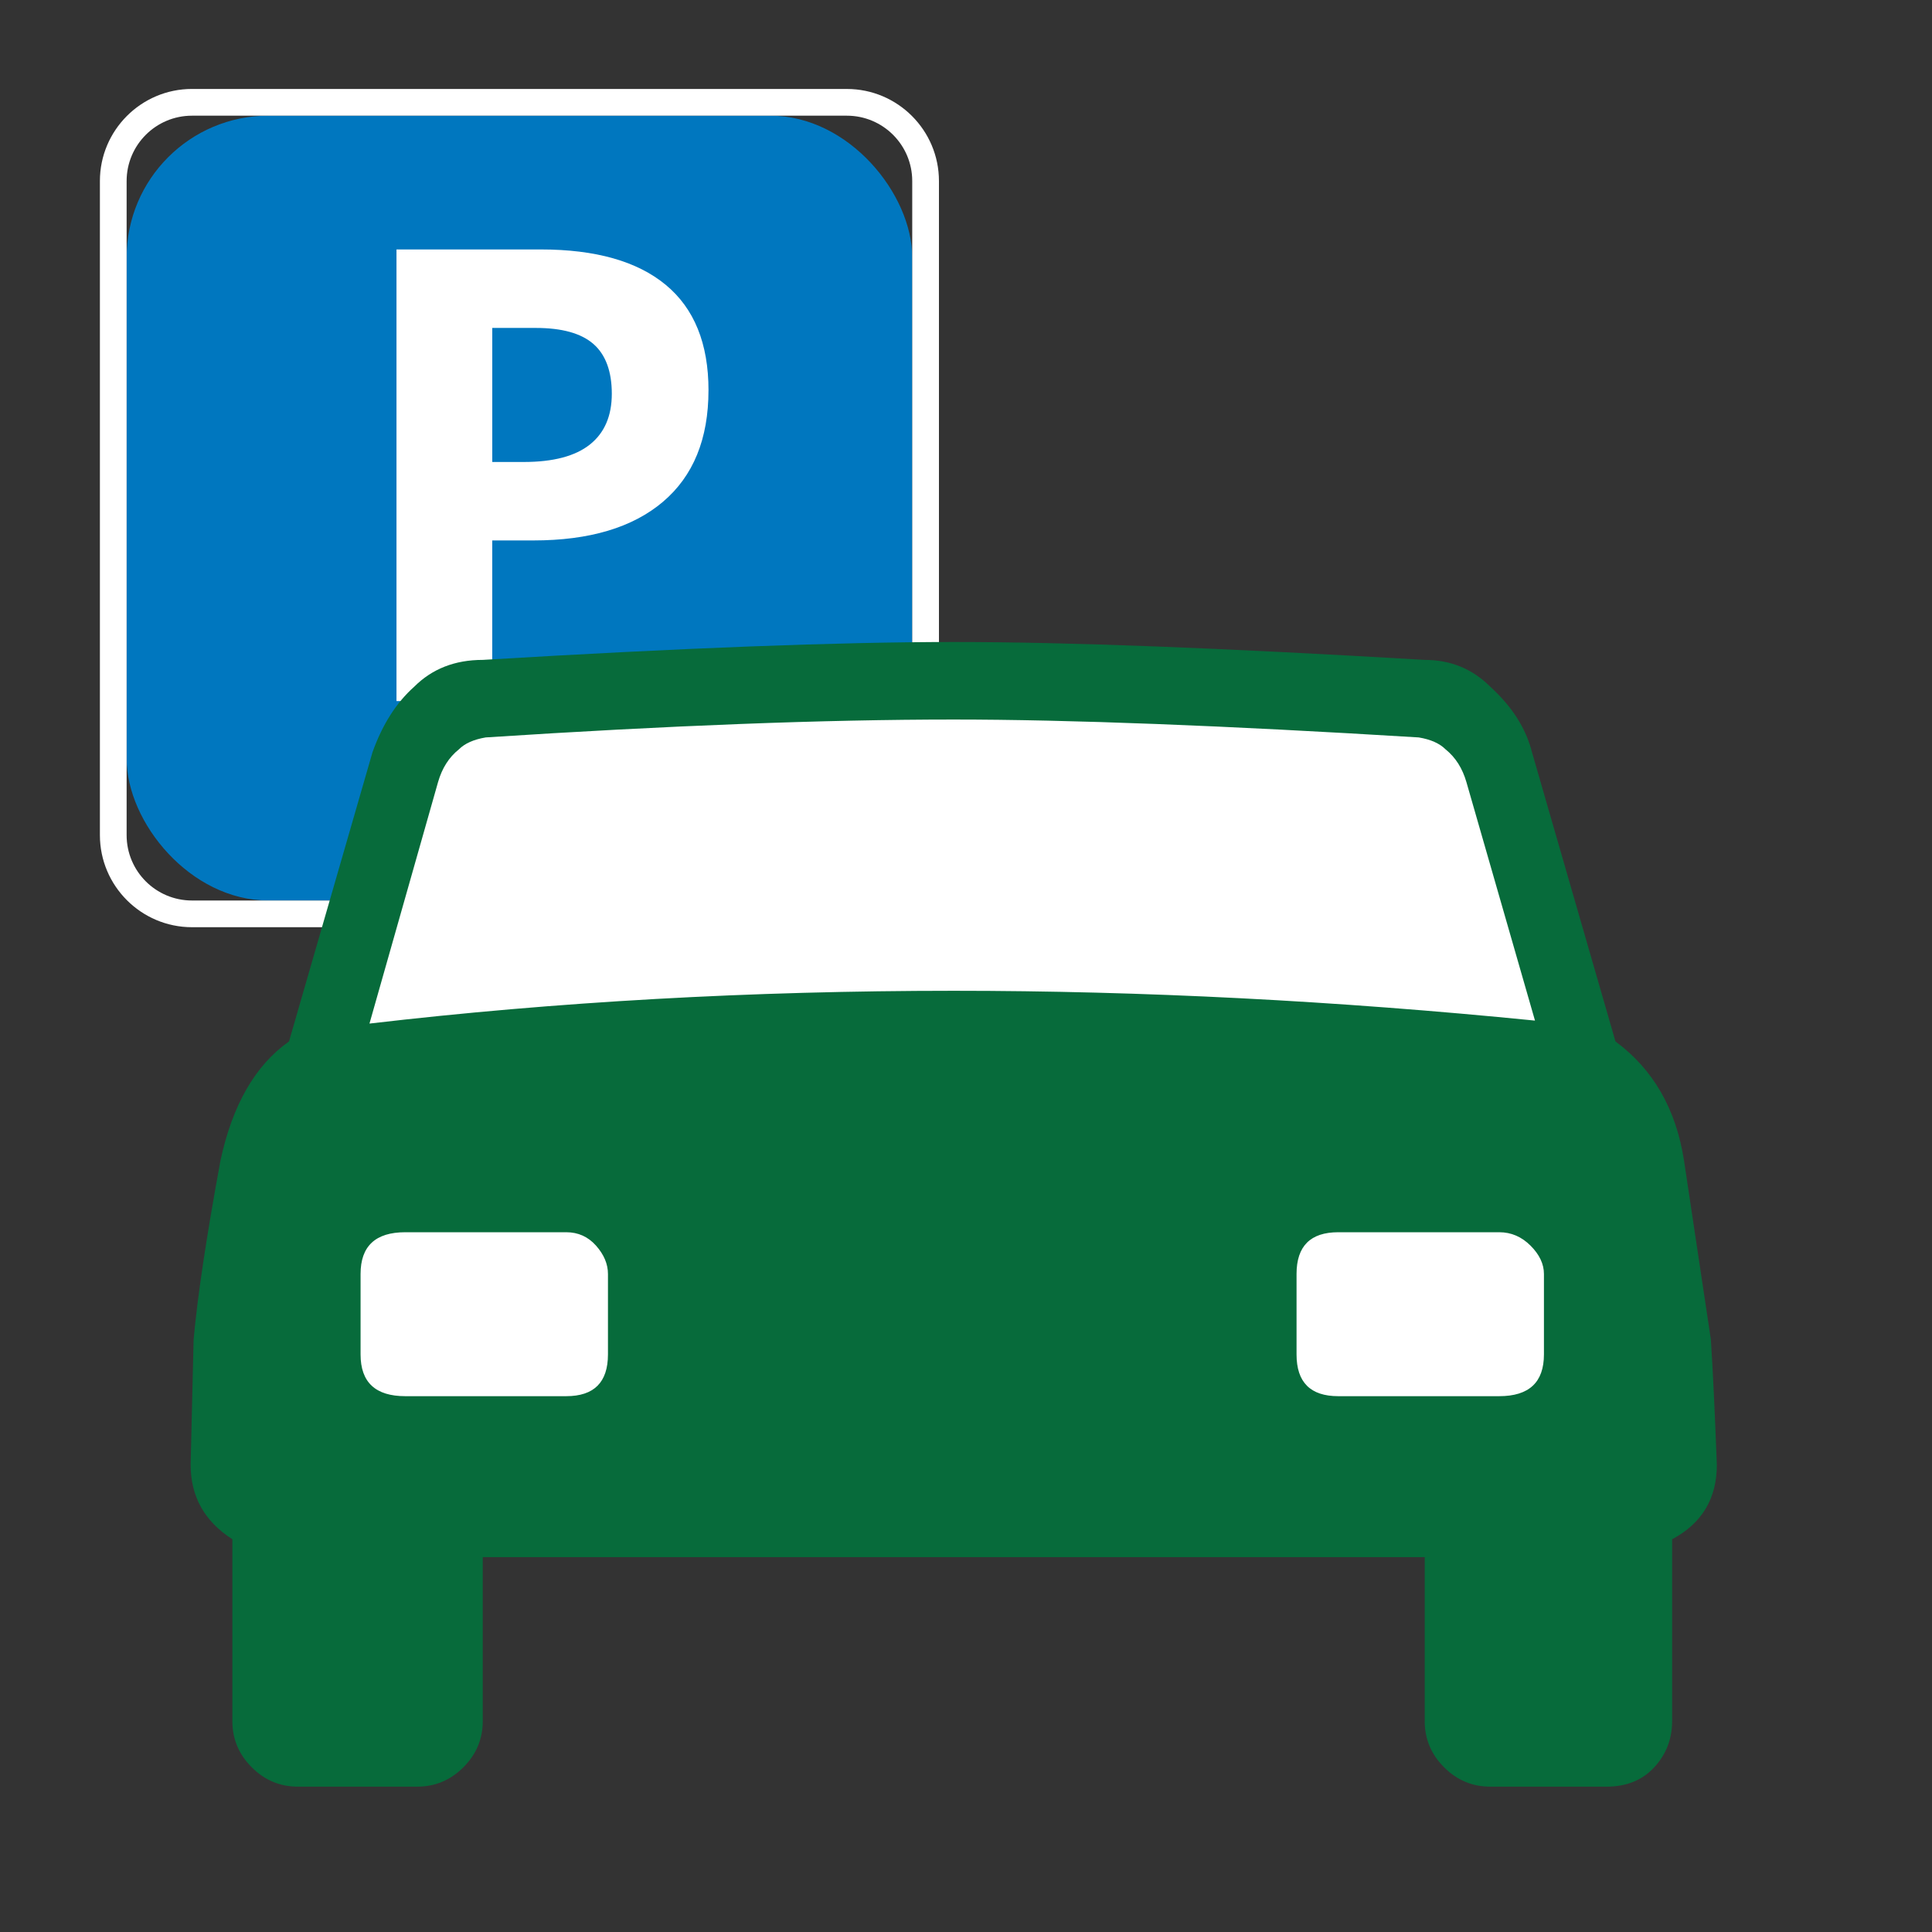
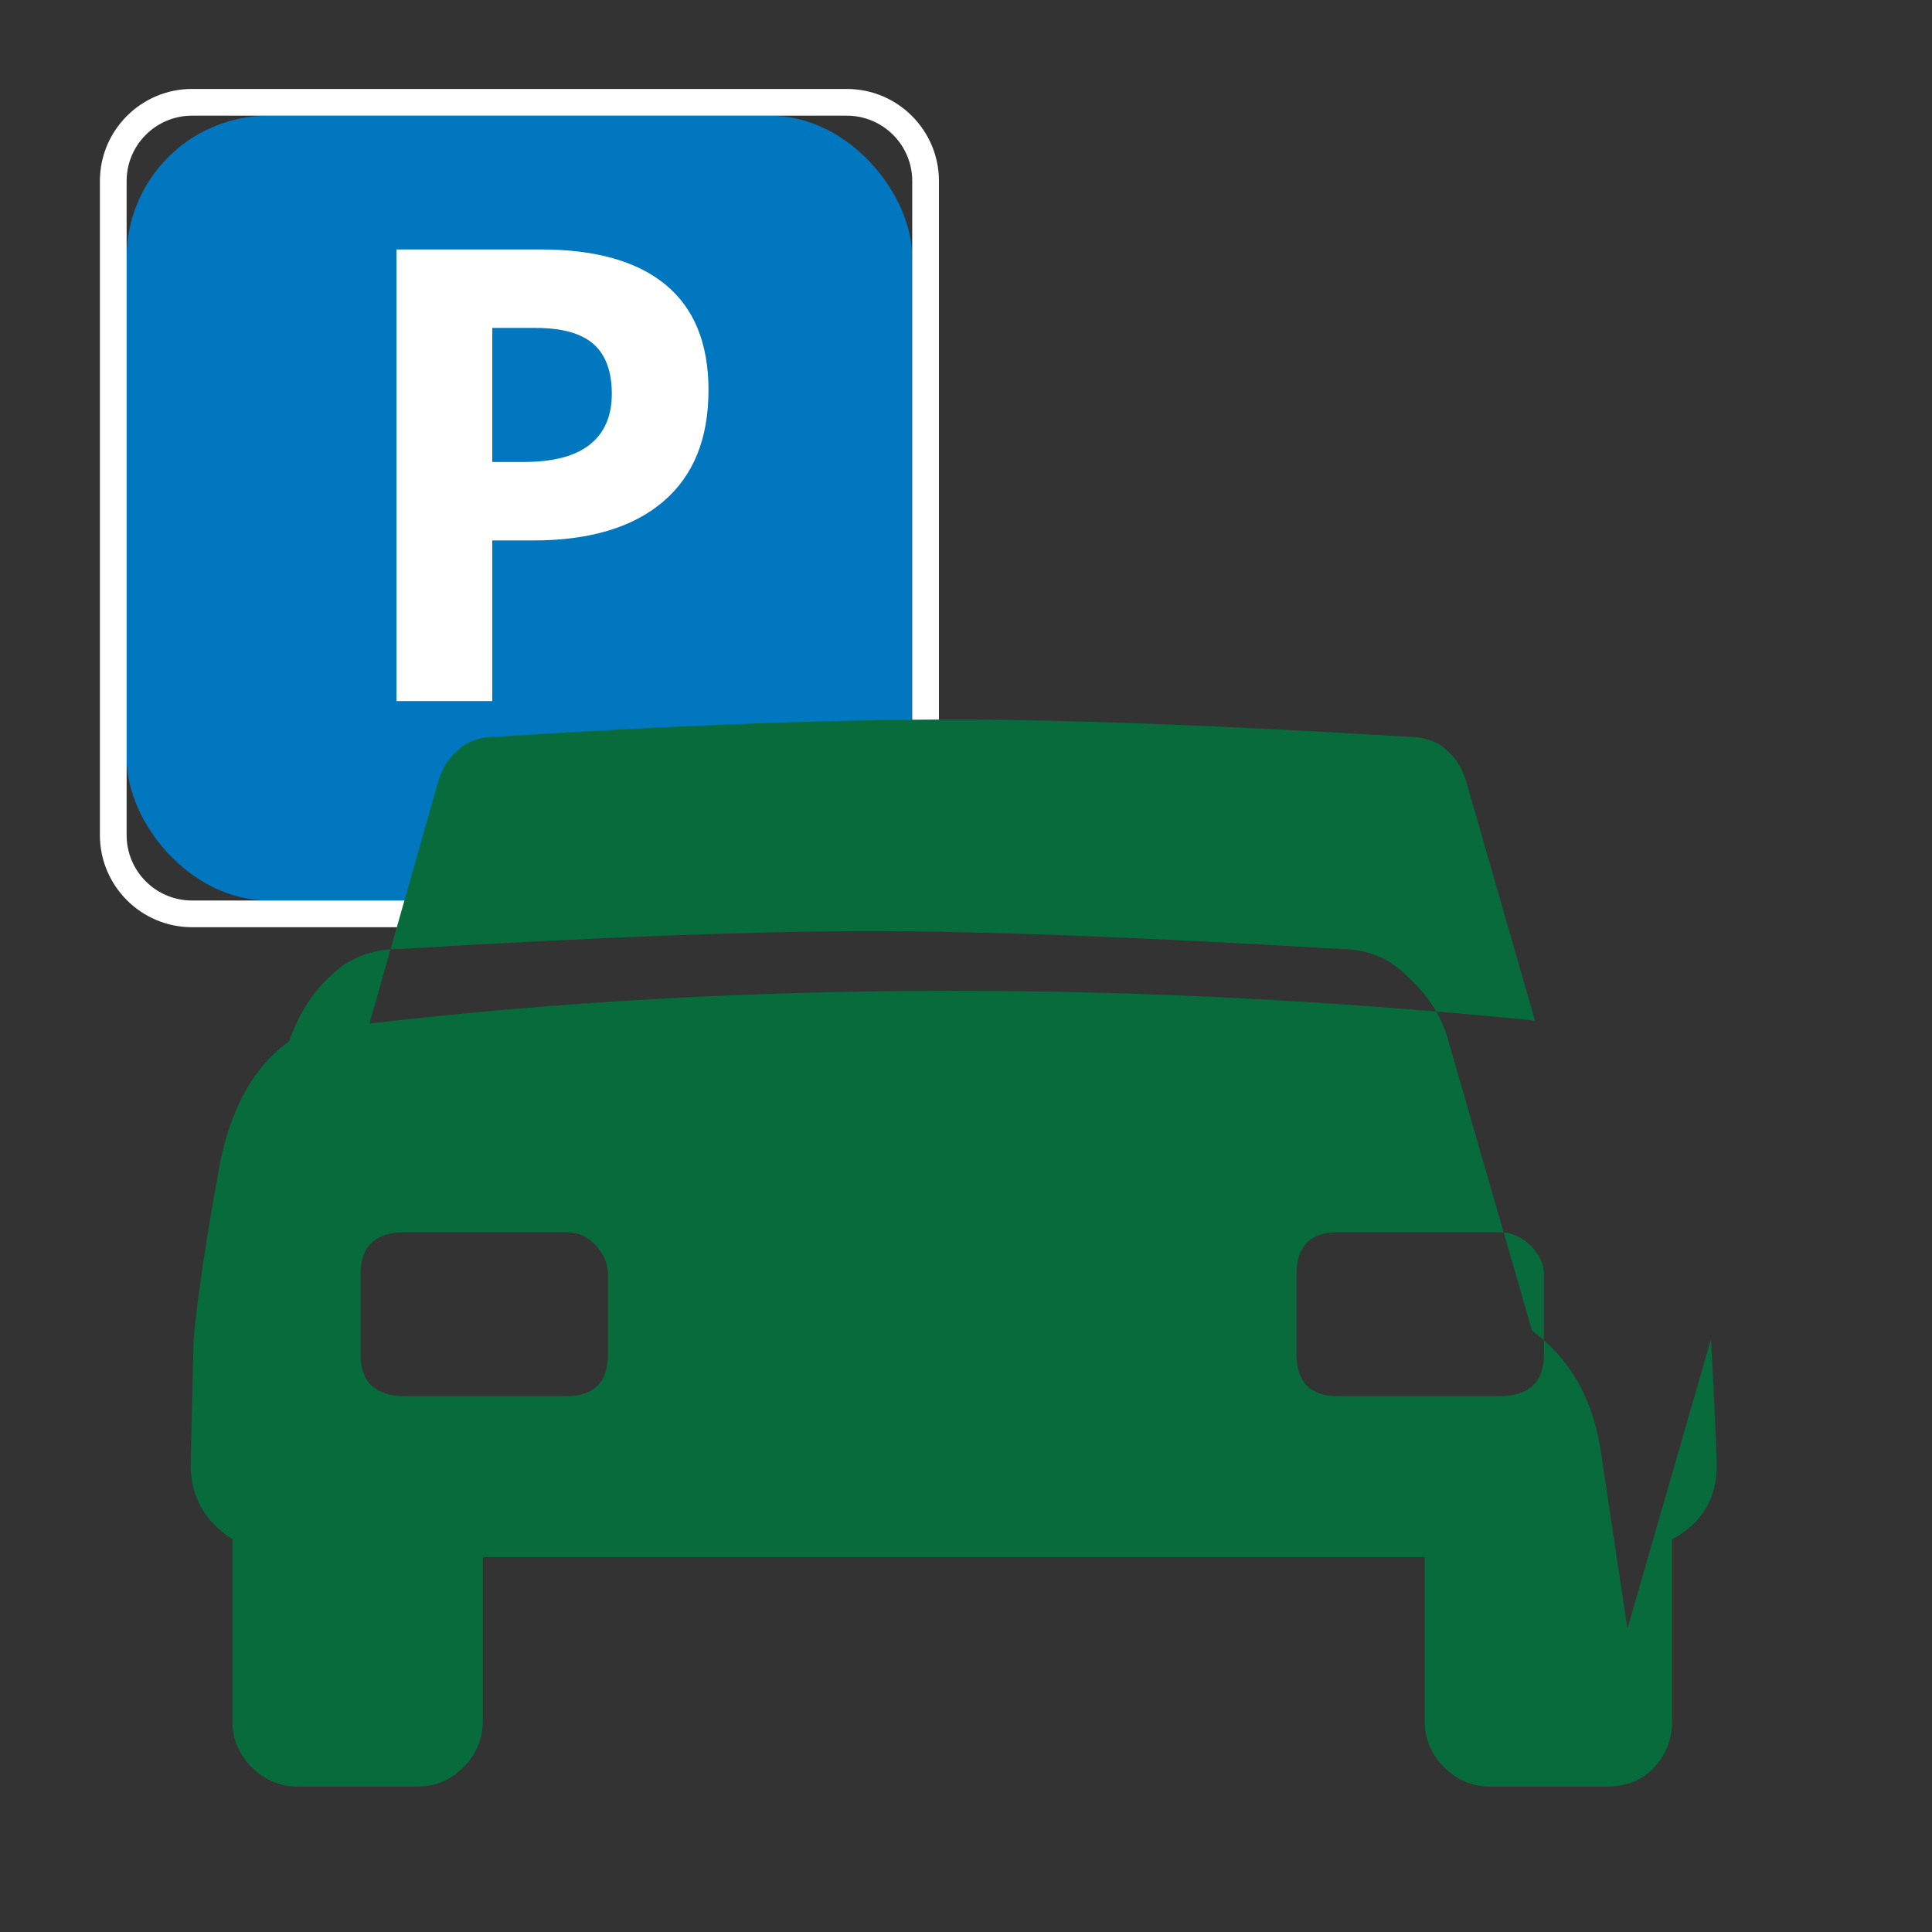
<svg xmlns="http://www.w3.org/2000/svg" id="ICONS_standard" viewBox="0 0 1000 1000">
  <rect x="0" y="0" width="1000" height="1000" fill="#333333" stroke="none" />
  <defs>
    <style>
      .cls-1 {
        fill: #fff;
      }

      .cls-2 {
        fill: #076b3b;
      }

      .cls-3 {
        fill: #0077bf;
      }
    </style>
  </defs>
  <g>
    <g>
      <rect class="cls-3" x="65.54" y="59.88" width="406.63" height="406.22" rx="73.39" ry="73.39" />
      <path class="cls-1" d="M438.33,59.88c18.69,0,33.84,15.15,33.84,33.84v338.54c0,18.69-15.15,33.84-33.84,33.84H99.38c-18.69,0-33.84-15.15-33.84-33.84V93.72c0-18.69,15.15-33.84,33.84-33.84h338.95M438.33,46.04H99.38c-26.29,0-47.67,21.39-47.67,47.67v338.54c0,26.29,21.39,47.67,47.67,47.67h338.95c26.29,0,47.67-21.39,47.67-47.67V93.72c0-26.29-21.39-47.67-47.67-47.67h0Z" />
    </g>
    <path class="cls-1" d="M366.71,202.02c0,25.16-7.86,44.4-23.58,57.72-15.72,13.33-38.08,19.99-67.07,19.99h-21.27v83.14h-49.57v-233.76h74.67c28.35,0,49.91,6.1,64.68,18.31,14.76,12.21,22.15,30.41,22.15,54.6ZM254.79,239.12h16.31c15.24,0,26.65-3.01,34.22-9.03,7.57-6.02,11.35-14.79,11.35-26.3s-3.17-20.2-9.51-25.74c-6.34-5.54-16.28-8.31-29.82-8.31h-22.54v69.39Z" />
  </g>
  <g>
-     <polygon class="cls-1" points="215.03 384.59 137.46 624.42 158.83 758.19 847.47 758.19 811.06 612.55 806.31 496.19 755.65 365.59 263.32 360.05 215.03 384.59" />
-     <path class="cls-2" d="M885.54,693.34c1.01,15.43,2.05,37.03,3.09,64.8,0,17.5-7.71,30.35-23.14,38.57v94.12c0,9.26-3.09,17.24-9.26,23.91-6.17,6.7-14.42,10.03-24.69,10.03h-60.17c-9.26,0-17.24-3.33-23.91-10.03-6.7-6.68-10.03-14.66-10.03-23.91v-84.86H249.88v84.86c0,9.26-3.35,17.24-10.03,23.91-6.7,6.7-14.66,10.03-23.92,10.03h-61.72c-9.26,0-17.24-3.33-23.91-10.03-6.7-6.68-10.03-14.66-10.03-23.91v-94.12c-14.42-9.26-21.6-22.11-21.6-38.57l1.54-64.8c2.05-22.61,6.68-53.47,13.89-92.57,6.17-28.78,17.98-49.37,35.49-61.72l43.2-149.66c5.13-14.39,12.34-25.7,21.6-33.94,9.26-9.26,21.07-13.89,35.49-13.89,102.84-6.17,184.11-9.26,243.77-9.26s138.86,3.09,243.77,9.26c13.35,0,24.69,4.63,33.94,13.89,11.31,10.29,18.51,21.6,21.6,33.94l43.2,149.66c19.53,14.42,31.36,34.98,35.49,61.72l13.89,92.57ZM314.68,659.4c0-5.14-2.07-10.03-6.17-14.66-4.12-4.63-9.26-6.94-15.43-6.94h-83.31c-15.43,0-23.14,7.21-23.14,21.6v41.66c0,14.42,7.72,21.6,23.14,21.6h83.31c14.39,0,21.6-7.18,21.6-21.6v-41.66ZM493.65,512.83c97.71,0,197.99,5.16,300.86,15.43l-35.49-123.43c-2.07-7.18-5.67-12.85-10.8-16.97-3.09-3.09-7.72-5.14-13.89-6.17-100.82-6.17-181.05-9.26-240.69-9.26-66.87,0-147.61,3.09-242.23,9.26-6.17,1.04-10.8,3.09-13.88,6.17-5.16,4.12-8.75,9.79-10.8,16.97l-35.49,124.97c96.67-11.31,197.49-16.97,302.4-16.97ZM799.14,659.4c0-5.14-2.31-10.03-6.94-14.66-4.63-4.63-10.03-6.94-16.2-6.94h-83.31c-14.42,0-21.6,7.21-21.6,21.6v41.66c0,14.42,7.18,21.6,21.6,21.6h83.31c15.43,0,23.14-7.18,23.14-21.6v-41.66Z" />
+     <path class="cls-2" d="M885.54,693.34c1.01,15.43,2.05,37.03,3.09,64.8,0,17.5-7.71,30.35-23.14,38.57v94.12c0,9.26-3.09,17.24-9.26,23.91-6.17,6.7-14.42,10.03-24.69,10.03h-60.17c-9.26,0-17.24-3.33-23.91-10.03-6.7-6.68-10.03-14.66-10.03-23.91v-84.86H249.88v84.86c0,9.26-3.35,17.24-10.03,23.91-6.7,6.7-14.66,10.03-23.92,10.03h-61.72c-9.26,0-17.24-3.33-23.91-10.03-6.7-6.68-10.03-14.66-10.03-23.91v-94.12c-14.42-9.26-21.6-22.11-21.6-38.57l1.54-64.8c2.05-22.61,6.68-53.47,13.89-92.57,6.17-28.78,17.98-49.37,35.49-61.72c5.13-14.39,12.34-25.7,21.6-33.94,9.26-9.26,21.07-13.89,35.49-13.89,102.84-6.17,184.11-9.26,243.77-9.26s138.86,3.09,243.77,9.26c13.35,0,24.69,4.63,33.94,13.89,11.31,10.29,18.51,21.6,21.6,33.94l43.2,149.66c19.53,14.42,31.36,34.98,35.49,61.72l13.89,92.57ZM314.68,659.4c0-5.14-2.07-10.03-6.17-14.66-4.12-4.63-9.26-6.94-15.43-6.94h-83.31c-15.43,0-23.14,7.21-23.14,21.6v41.66c0,14.42,7.72,21.6,23.14,21.6h83.31c14.39,0,21.6-7.18,21.6-21.6v-41.66ZM493.65,512.83c97.71,0,197.99,5.16,300.86,15.43l-35.49-123.43c-2.07-7.18-5.67-12.85-10.8-16.97-3.09-3.09-7.72-5.14-13.89-6.17-100.82-6.17-181.05-9.26-240.69-9.26-66.87,0-147.61,3.09-242.23,9.26-6.17,1.04-10.8,3.09-13.88,6.17-5.16,4.12-8.75,9.79-10.8,16.97l-35.49,124.97c96.67-11.31,197.49-16.97,302.4-16.97ZM799.14,659.4c0-5.14-2.31-10.03-6.94-14.66-4.63-4.63-10.03-6.94-16.2-6.94h-83.31c-14.42,0-21.6,7.21-21.6,21.6v41.66c0,14.42,7.18,21.6,21.6,21.6h83.31c15.43,0,23.14-7.18,23.14-21.6v-41.66Z" />
  </g>
</svg>